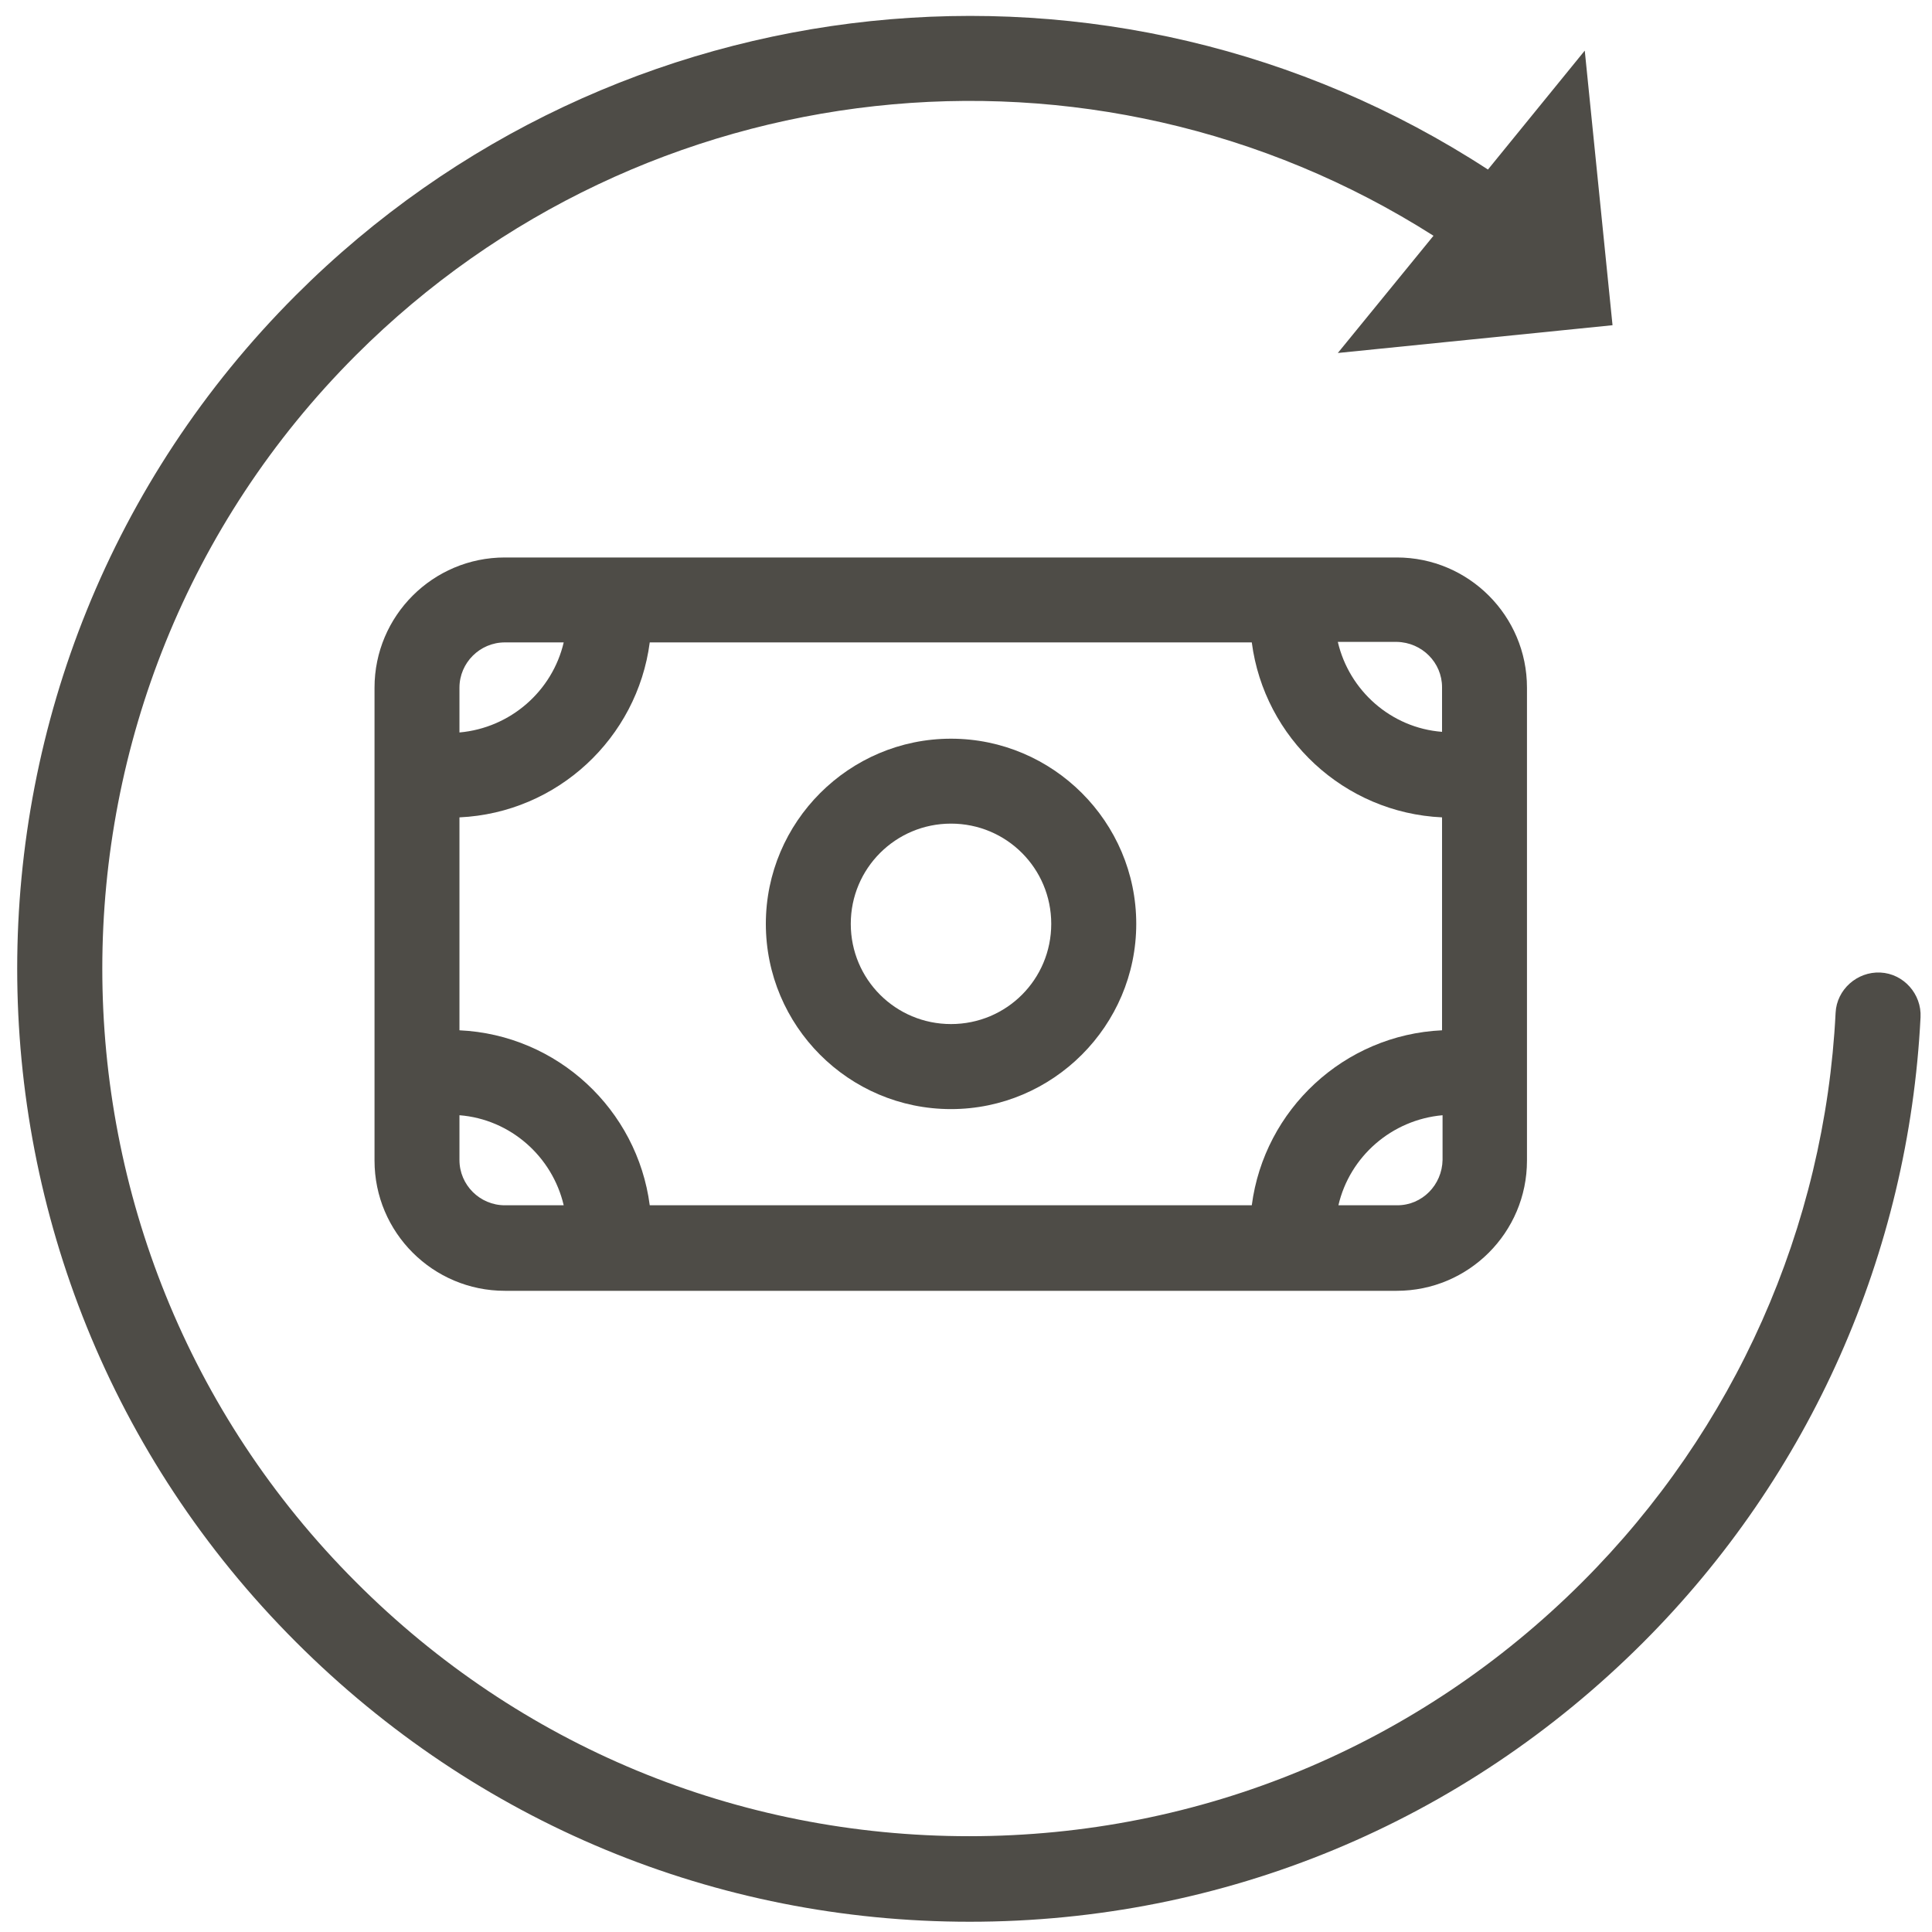
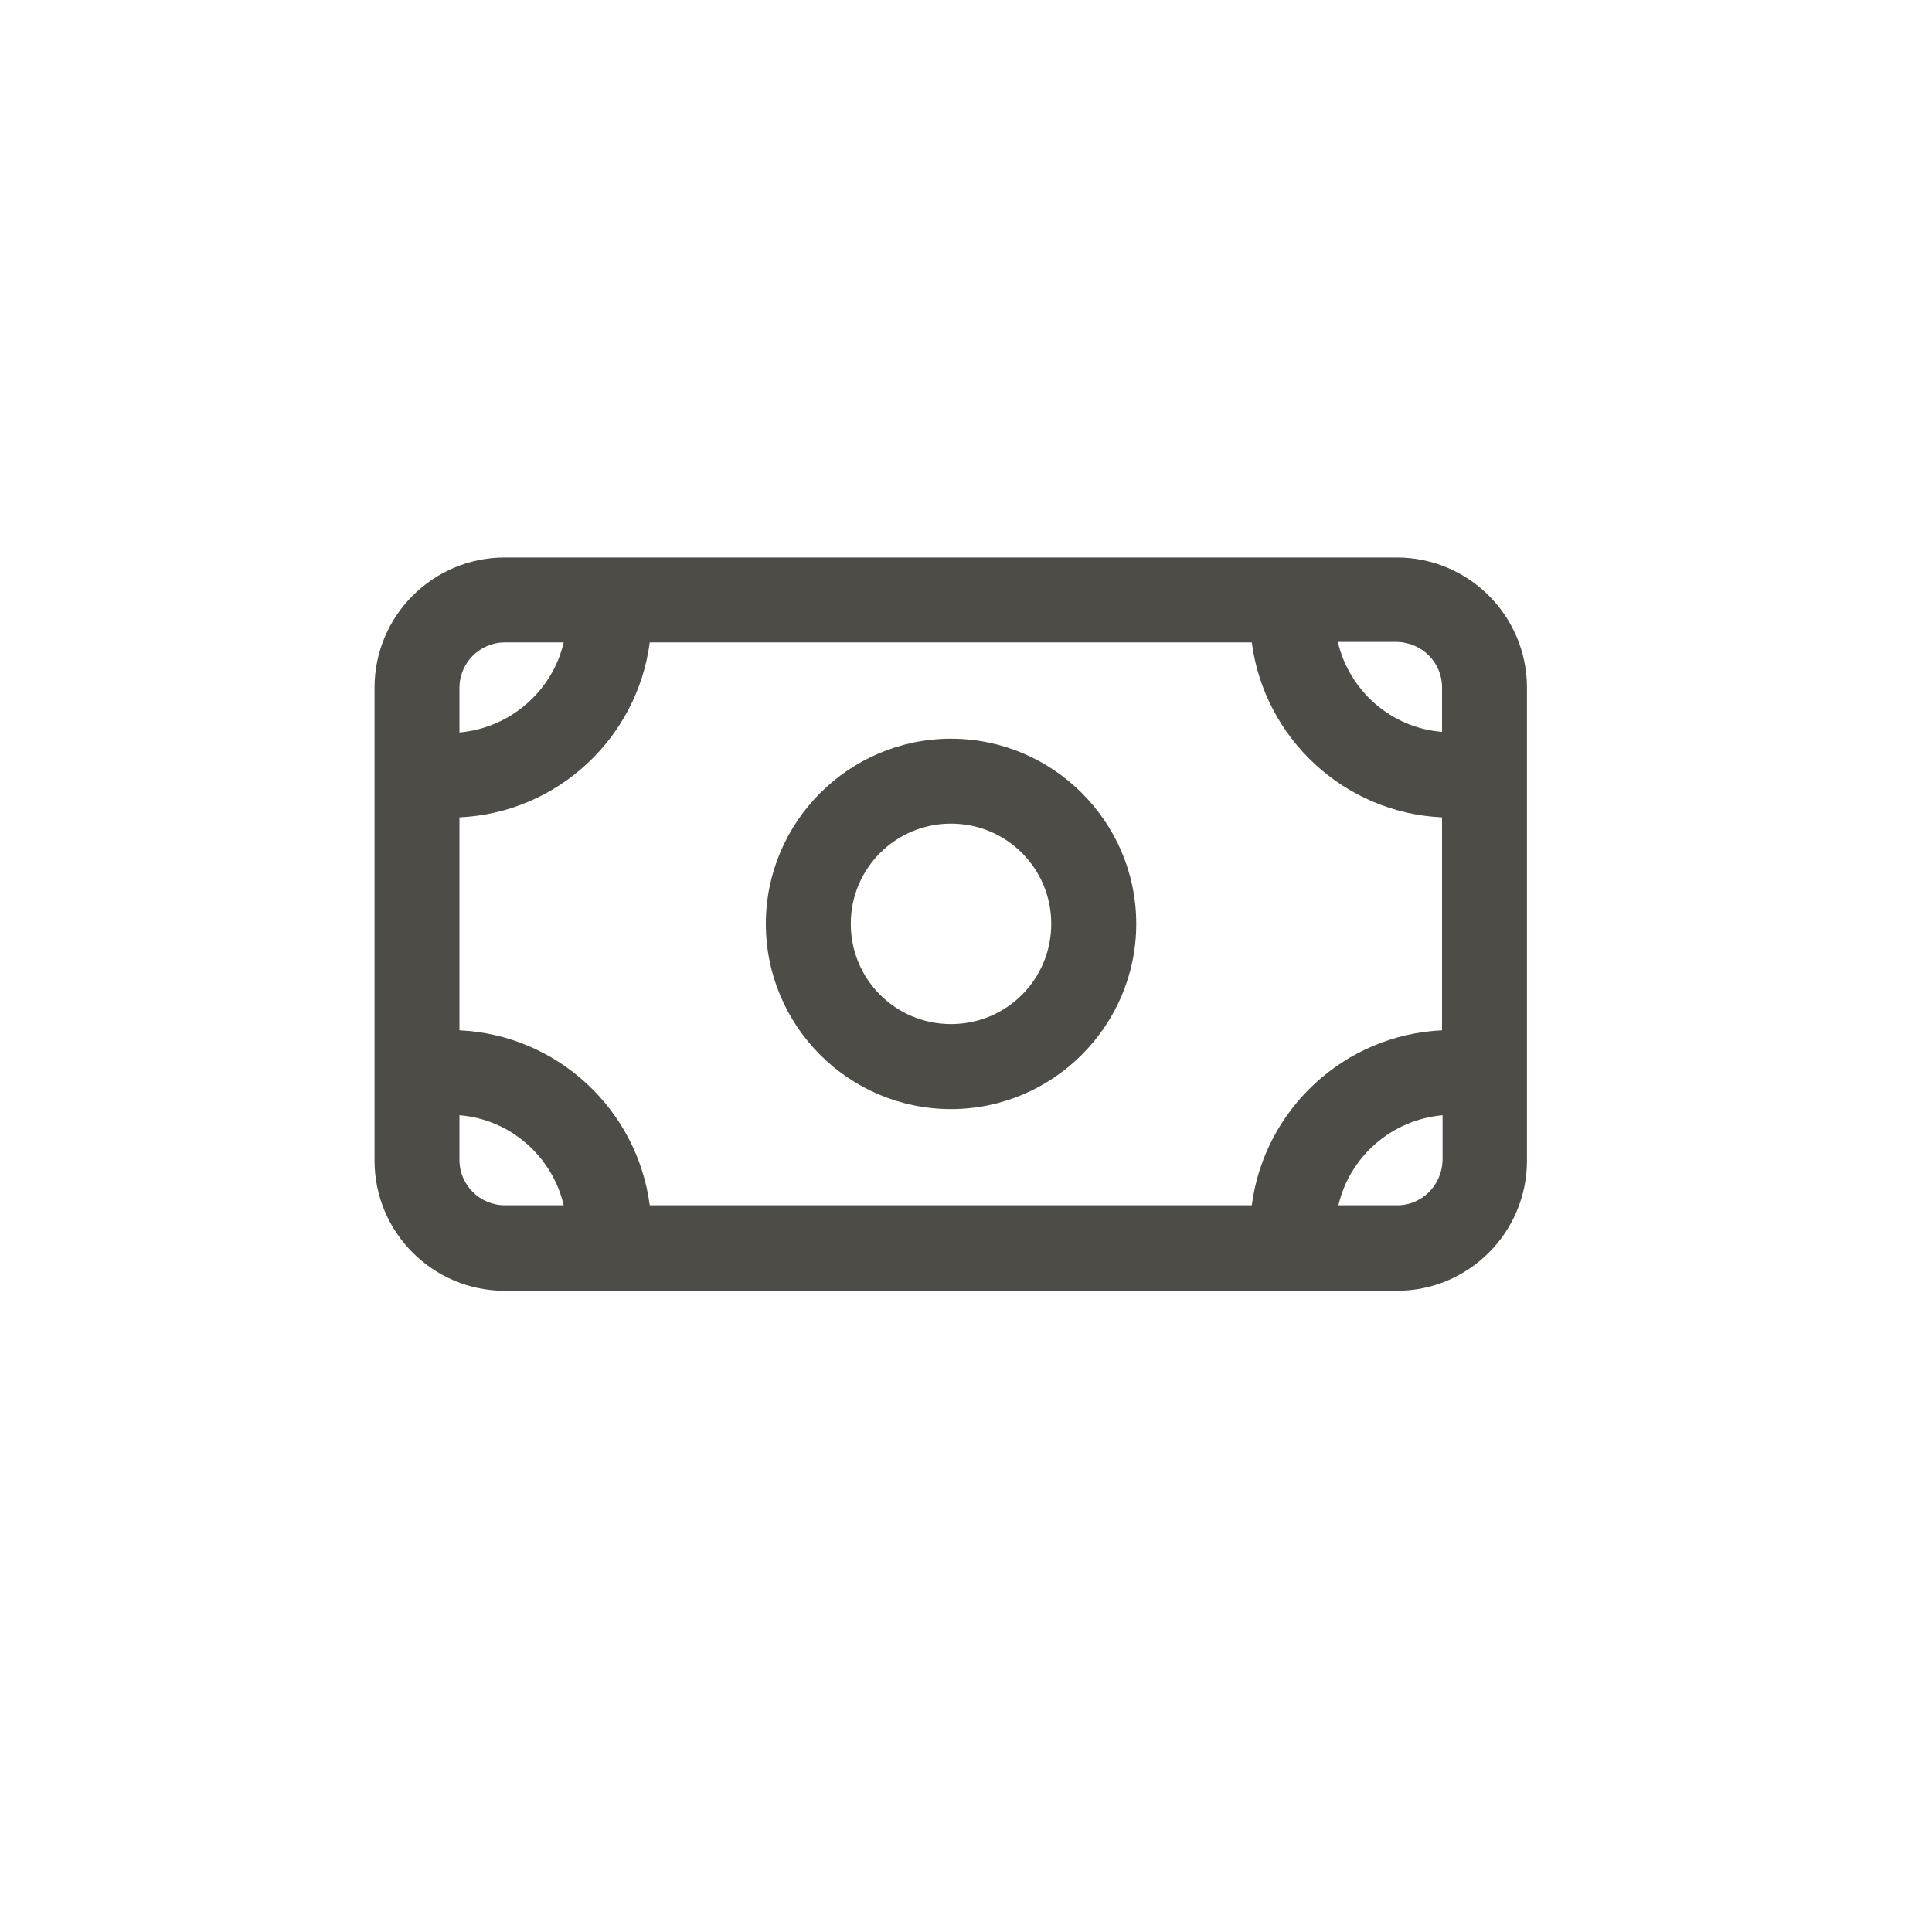
<svg xmlns="http://www.w3.org/2000/svg" version="1.0" preserveAspectRatio="xMidYMid meet" height="100" viewBox="0 0 75 75" zoomAndPan="magnify" width="100">
  <path fill-rule="nonzero" fill-opacity="1" d="M 50.199 21.641 L 23.641 21.641 C 23.641 21.641 23.641 21.641 23.617 21.641 L 19.598 21.641 C 16.805 21.641 14.539 23.906 14.539 26.695 L 14.539 45.055 C 14.539 47.844 16.805 50.109 19.598 50.109 L 54.223 50.109 C 57.012 50.109 59.277 47.844 59.277 45.055 L 59.277 26.695 C 59.277 23.906 57.012 21.641 54.223 21.641 Z M 55.98 31.73 L 55.98 39.996 C 52.176 40.172 49.078 43.074 48.594 46.789 L 25.223 46.789 C 24.738 43.074 21.641 40.172 17.836 39.996 L 17.836 31.73 C 21.641 31.555 24.738 28.652 25.223 24.938 L 48.594 24.938 C 49.078 28.652 52.176 31.555 55.98 31.73 Z M 19.598 24.938 L 21.883 24.938 C 21.441 26.828 19.816 28.258 17.836 28.434 L 17.836 26.695 C 17.836 25.73 18.629 24.938 19.598 24.938 Z M 17.836 45.031 L 17.836 43.293 C 19.816 43.449 21.441 44.898 21.883 46.789 L 19.598 46.789 C 18.629 46.789 17.836 46 17.836 45.031 Z M 54.242 46.789 L 51.957 46.789 C 52.395 44.898 54.023 43.469 56 43.293 L 56 45.031 C 55.98 46 55.211 46.789 54.242 46.789 Z M 55.98 26.676 L 55.98 28.41 C 54 28.258 52.375 26.809 51.934 24.918 L 54.223 24.918 C 55.211 24.938 55.98 25.73 55.98 26.676 Z M 55.98 26.676" fill="#4e4c47" />
  <path fill-rule="nonzero" fill-opacity="1" d="M 36.918 43.055 C 40.875 43.055 44.109 39.82 44.109 35.863 C 44.109 31.906 40.875 28.676 36.918 28.676 C 32.961 28.676 29.73 31.906 29.73 35.863 C 29.73 39.82 32.941 43.055 36.918 43.055 Z M 36.918 31.973 C 39.074 31.973 40.809 33.711 40.809 35.863 C 40.809 38.02 39.074 39.754 36.918 39.754 C 34.766 39.754 33.027 38.02 33.027 35.863 C 33.027 33.711 34.766 31.973 36.918 31.973 Z M 36.918 31.973" fill="#4e4c47" />
-   <path fill-rule="nonzero" fill-opacity="1" d="M 37.645 74.602 C 47.516 74.602 56.793 70.754 63.785 63.762 C 70.27 57.277 74.094 48.66 74.555 39.492 C 74.602 38.59 73.898 37.797 72.996 37.754 C 72.094 37.711 71.301 38.414 71.258 39.316 C 70.84 47.648 67.344 55.496 61.43 61.41 C 55.078 67.762 46.613 71.281 37.621 71.281 C 28.633 71.281 20.168 67.785 13.812 61.41 C 0.691 48.285 0.691 26.918 13.812 13.793 C 25.004 2.602 42.414 0.734 55.648 9.152 L 51.934 13.703 L 62.598 12.625 L 61.52 1.965 L 57.762 6.582 C 43.184 -2.914 23.859 -0.914 11.484 11.461 C -2.938 25.883 -2.938 49.32 11.484 63.738 C 18.496 70.754 27.773 74.602 37.645 74.602 Z M 37.645 74.602" fill="#4e4c47" />
</svg>